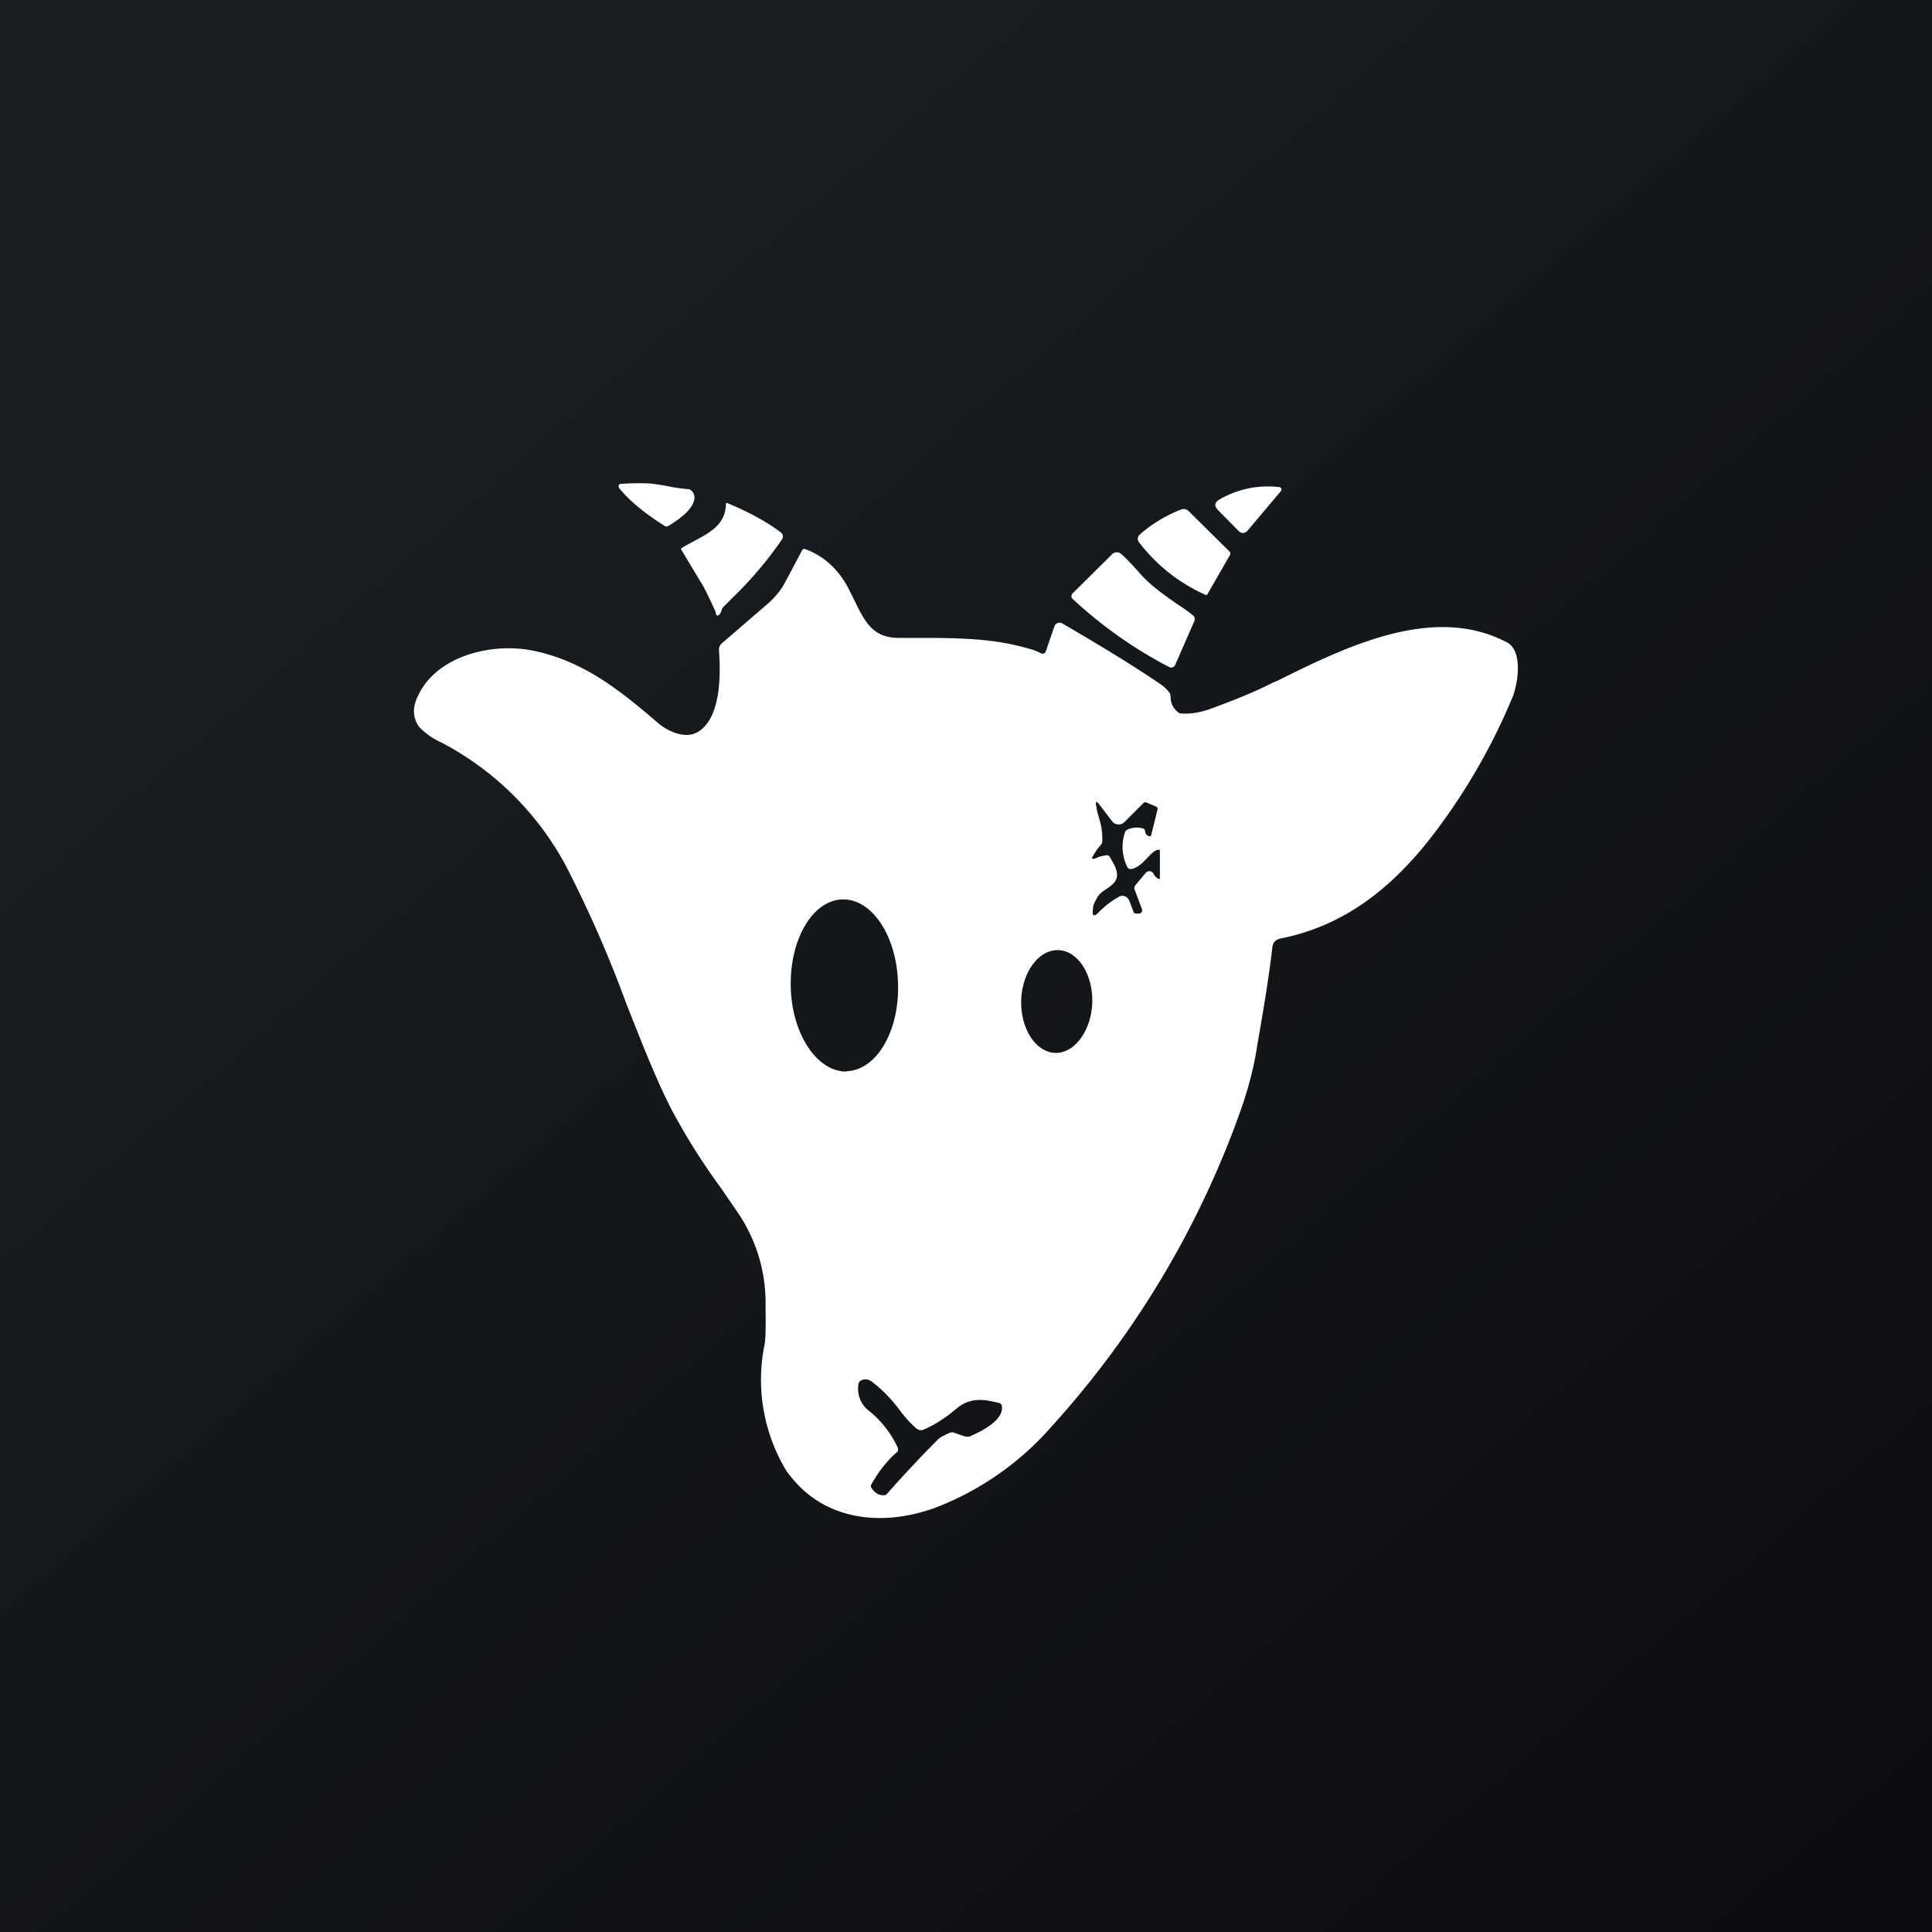
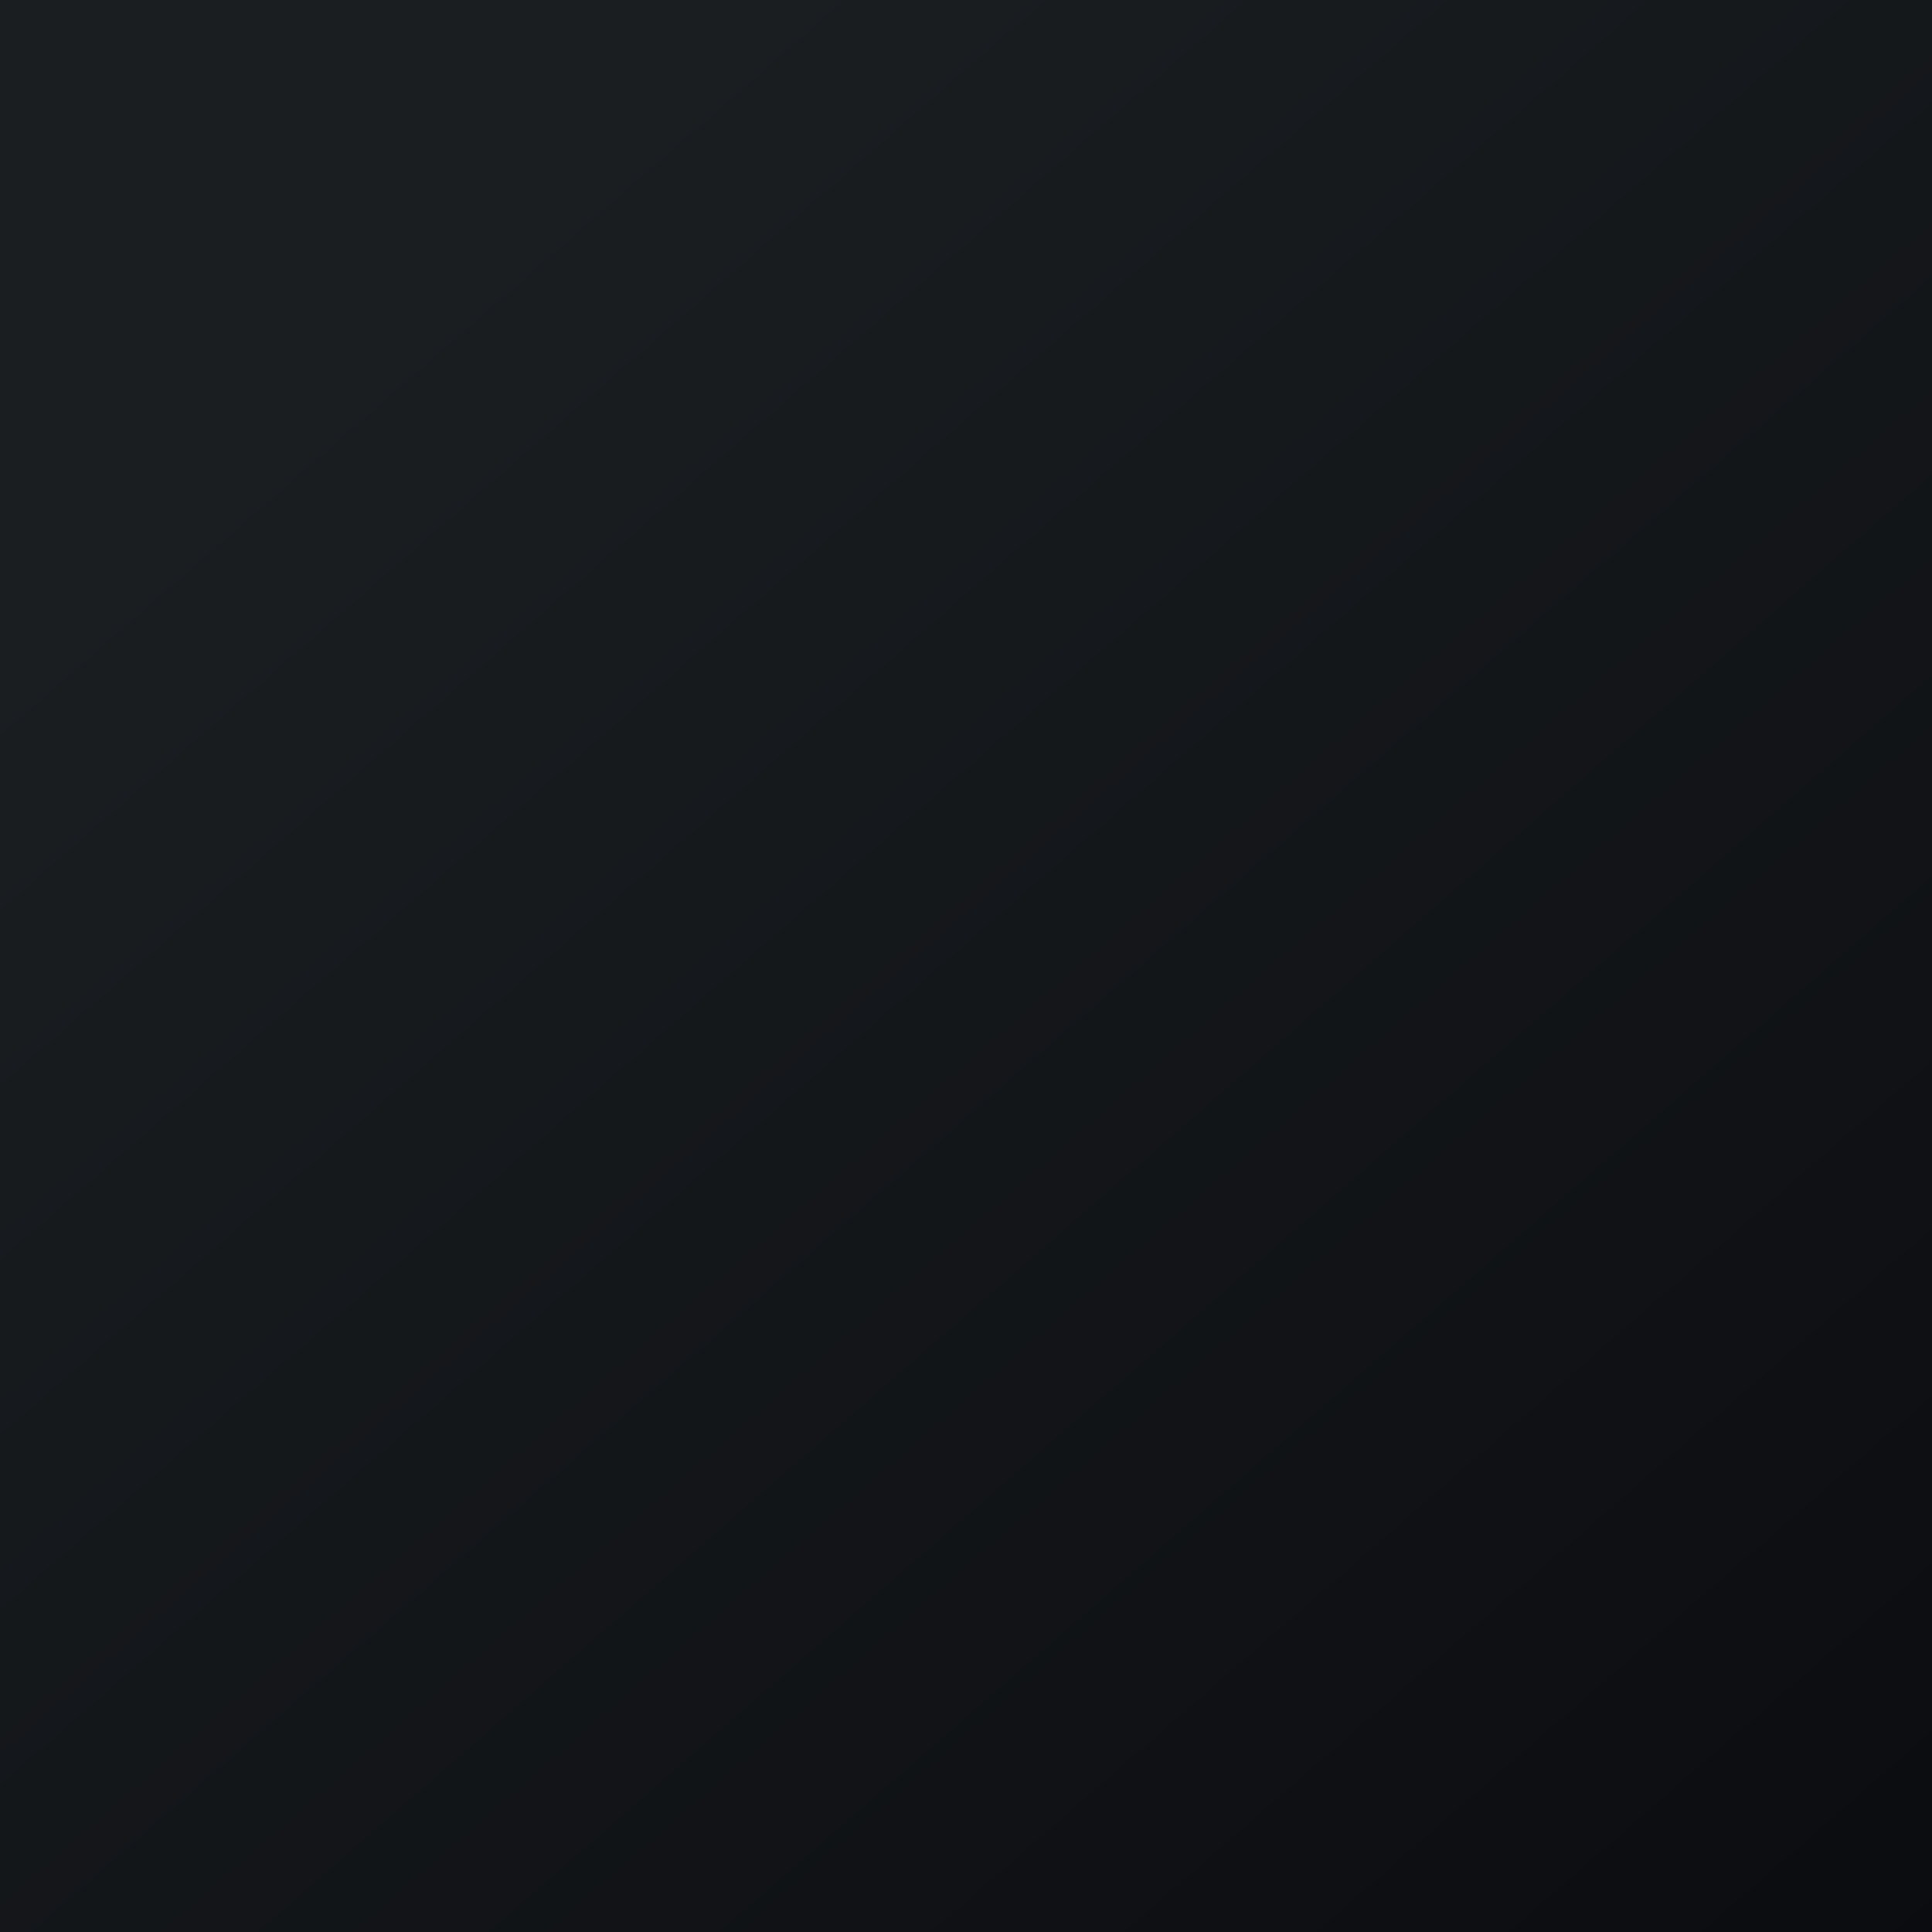
<svg xmlns="http://www.w3.org/2000/svg" width="56" height="56" viewBox="0 0 56 56">
  <rect x="0" y="0" width="56" height="56" fill="#808080" stroke="none" />
  <path fill="url(#a)" d="M0 0h56v56H0z" />
-   <path fill-rule="evenodd" d="M17.94 14.14c.29.36.73.73 1.32 1.1a.1.1 0 0 0 .12 0c.28-.17.72-.47.75-.8a.27.27 0 0 0-.15-.26 4.47 4.47 0 0 1-.68-.1c-.21-.03-.41-.07-.58-.07a6.63 6.63 0 0 0-.76.02.08.08 0 0 0-.02.1Zm18.24 1.22.95-1.13a.07.07 0 0 0-.04-.11 2.8 2.8 0 0 0-1.73.35c-.16.09-.18.2-.04.33l.57.58c.1.1.2.09.29-.02Zm-15.44 2.37a14.35 14.35 0 0 0-.35-.73 97.51 97.51 0 0 1-.66-1.1h.01c.1-.07.22-.13.33-.19.49-.26.96-.5.97-1.09 0-.04.02-.05.06-.03.6.25 1.12.53 1.53.84a.15.15 0 0 1 .04.2 11 11 0 0 1-1.4 1.66l-.3.3a.26.26 0 0 0-.06.11c-.03.1-.07.14-.11.14-.04 0-.05-.04-.06-.1ZM35 17.22l.65-1.13a.08.08 0 0 0-.01-.1l-1.18-1.17a.21.21 0 0 0-.23-.05c-.43.17-.84.41-1.2.73a.16.16 0 0 0-.02.21 4.95 4.95 0 0 0 1.95 1.54c.02 0 .03-.02.04-.03Zm-.38.78-.56 1.28a.11.11 0 0 1-.07.06.11.11 0 0 1-.09 0 12.68 12.68 0 0 1-2.83-2 .12.12 0 0 1 .02-.14l1.15-1.14a.19.19 0 0 1 .26 0c.14.12.32.31.55.57.31.35.66.59 1.1.9.13.08.27.18.42.3a.14.14 0 0 1 .05.17Zm-4.43.94a.09.09 0 0 0 .12-.05l.25-.73a.16.16 0 0 1 .23-.09c1.15.67 2.1 1.25 2.83 1.75.11.07.2.16.27.25a.2.2 0 0 1 .04.12c0 .18.06.32.2.44.03.03.06.05.1.05.25.02.5-.02.76-.1.73-.26 1.37-.52 1.92-.8l.1-.04c1.98-.98 4.53-2.25 6.67-1.12.48.25.31 1.23.16 1.59a17.76 17.76 0 0 1-2 3.58c-1.2 1.68-2.65 3-4.71 3.41-.15.03-.23.11-.25.25-.06.56-.2 1.5-.43 2.8-.1.68-.27 1.31-.48 1.91a27.13 27.13 0 0 1-5.5 9.2 8.53 8.53 0 0 1-3.38 2.35c-1.59.57-3.31.35-4.31-1.1a5.1 5.1 0 0 1-.62-3.63c.03-.14.04-.52.03-1.12a4.64 4.64 0 0 0-.81-2.72l-.48-.7a19 19 0 0 1-1.42-2.25c-.47-.91-.89-2-1.33-3.11a34.9 34.9 0 0 0-1.74-3.97 8.63 8.63 0 0 0-3.62-3.59 2.02 2.02 0 0 1-.64-.45c-.19-.26-.2-.57-.03-.91.55-1.17 2.17-1.54 3.33-1.3 1.46.3 2.5 1.13 3.64 2.11.27.23.78.46 1.13.25.69-.4.67-1.7.62-2.37a.25.25 0 0 1 .08-.2l1.39-1.2c.17-.16.32-.34.43-.54l.51-.96c.02-.04.05-.05.1-.03.54.2.96.59 1.25 1.15l.15.3c.32.66.55 1.13 1.33 1.12h.35c1.33 0 2.37 0 3.45.33.1.02.2.07.3.12Zm3.07 5.92c-.13.14-.28.3-.48.33-.04 0-.07-.01-.1-.05a1.31 1.31 0 0 1-.08-.99.15.15 0 0 1 .07-.1.65.65 0 0 1 .45-.04c.04.01.07.04.07.08.01.08.05.13.12.15.03 0 .05 0 .06-.04l.18-.73c.01-.04 0-.07-.04-.09l-.28-.12a.08.08 0 0 0-.08.01l-.56.56a.24.24 0 0 1-.28.04.23.23 0 0 1-.07-.06l-.36-.47c-.1-.14-.14-.12-.1.05.01.1.04.2.07.3.06.2.11.39.1.7 0 .04-.02.08-.05.11a1.4 1.4 0 0 0-.2.28c-.08.11-.05.14.08.09.07-.04.17-.06.29-.08a.1.1 0 0 1 .1.05c.1.18.17.3.18.36.1.3-.08.43-.27.56-.12.08-.24.16-.3.3-.06.1-.1.2-.1.29-.03.21.03.24.18.08.17-.17.36-.32.58-.44a.2.2 0 0 1 .24.04.2.2 0 0 1 .05.07l.13.34c0 .02.02.03.03.03l.03.01h.09a.1.1 0 0 0 .08-.04.1.1 0 0 0 .01-.09l-.21-.56a.12.12 0 0 1 .02-.13l.3-.36a.14.14 0 0 1 .23.03c.02.06.07.1.13.14l.02.01a.04.04 0 0 0 .03-.02v-.79c0-.03 0-.04-.03-.04-.11 0-.21.11-.33.23Zm-8.72 6.2c-.86.01-1.59-1.09-1.62-2.46-.03-1.38.64-2.51 1.5-2.53.86-.02 1.58 1.07 1.61 2.45.04 1.38-.63 2.51-1.5 2.53ZM29.6 29c-.02.82.42 1.5.99 1.52.56.01 1.04-.64 1.07-1.46.02-.83-.42-1.5-.98-1.52-.57-.02-1.05.63-1.08 1.45Zm-2.39 12.7c.05-.04.16-.1.32-.17a.18.18 0 0 1 .13 0l.32.11h.12c.3-.13 1-.46.94-.88a.1.1 0 0 0-.07-.09c-.49-.13-.87-.16-1.26.17-.33.28-.64.47-.94.6a.2.2 0 0 1-.2-.03 2.9 2.9 0 0 1-.44-.47c-.3-.4-.53-.64-.87-.9a.31.31 0 0 0-.11-.05.27.27 0 0 0-.13 0 .2.2 0 0 0-.1.05.16.16 0 0 0-.04.1.8.8 0 0 0 .33.77c.35.29.63.65.82 1.07v.05c0 .02 0 .04-.02.05-.3.26-.54.57-.75.94a.1.1 0 0 0 0 .11c.1.14.2.21.35.21.04 0 .08-.01.1-.04a36.5 36.5 0 0 1 1.5-1.6Z" fill="#fff" />
  <defs>
    <linearGradient id="a" x1="10.42" y1="9.71" x2="68.15" y2="76.02" gradientUnits="userSpaceOnUse">
      <stop stop-color="#1A1E21" />
      <stop offset="1" stop-color="#06060A" />
    </linearGradient>
  </defs>
</svg>